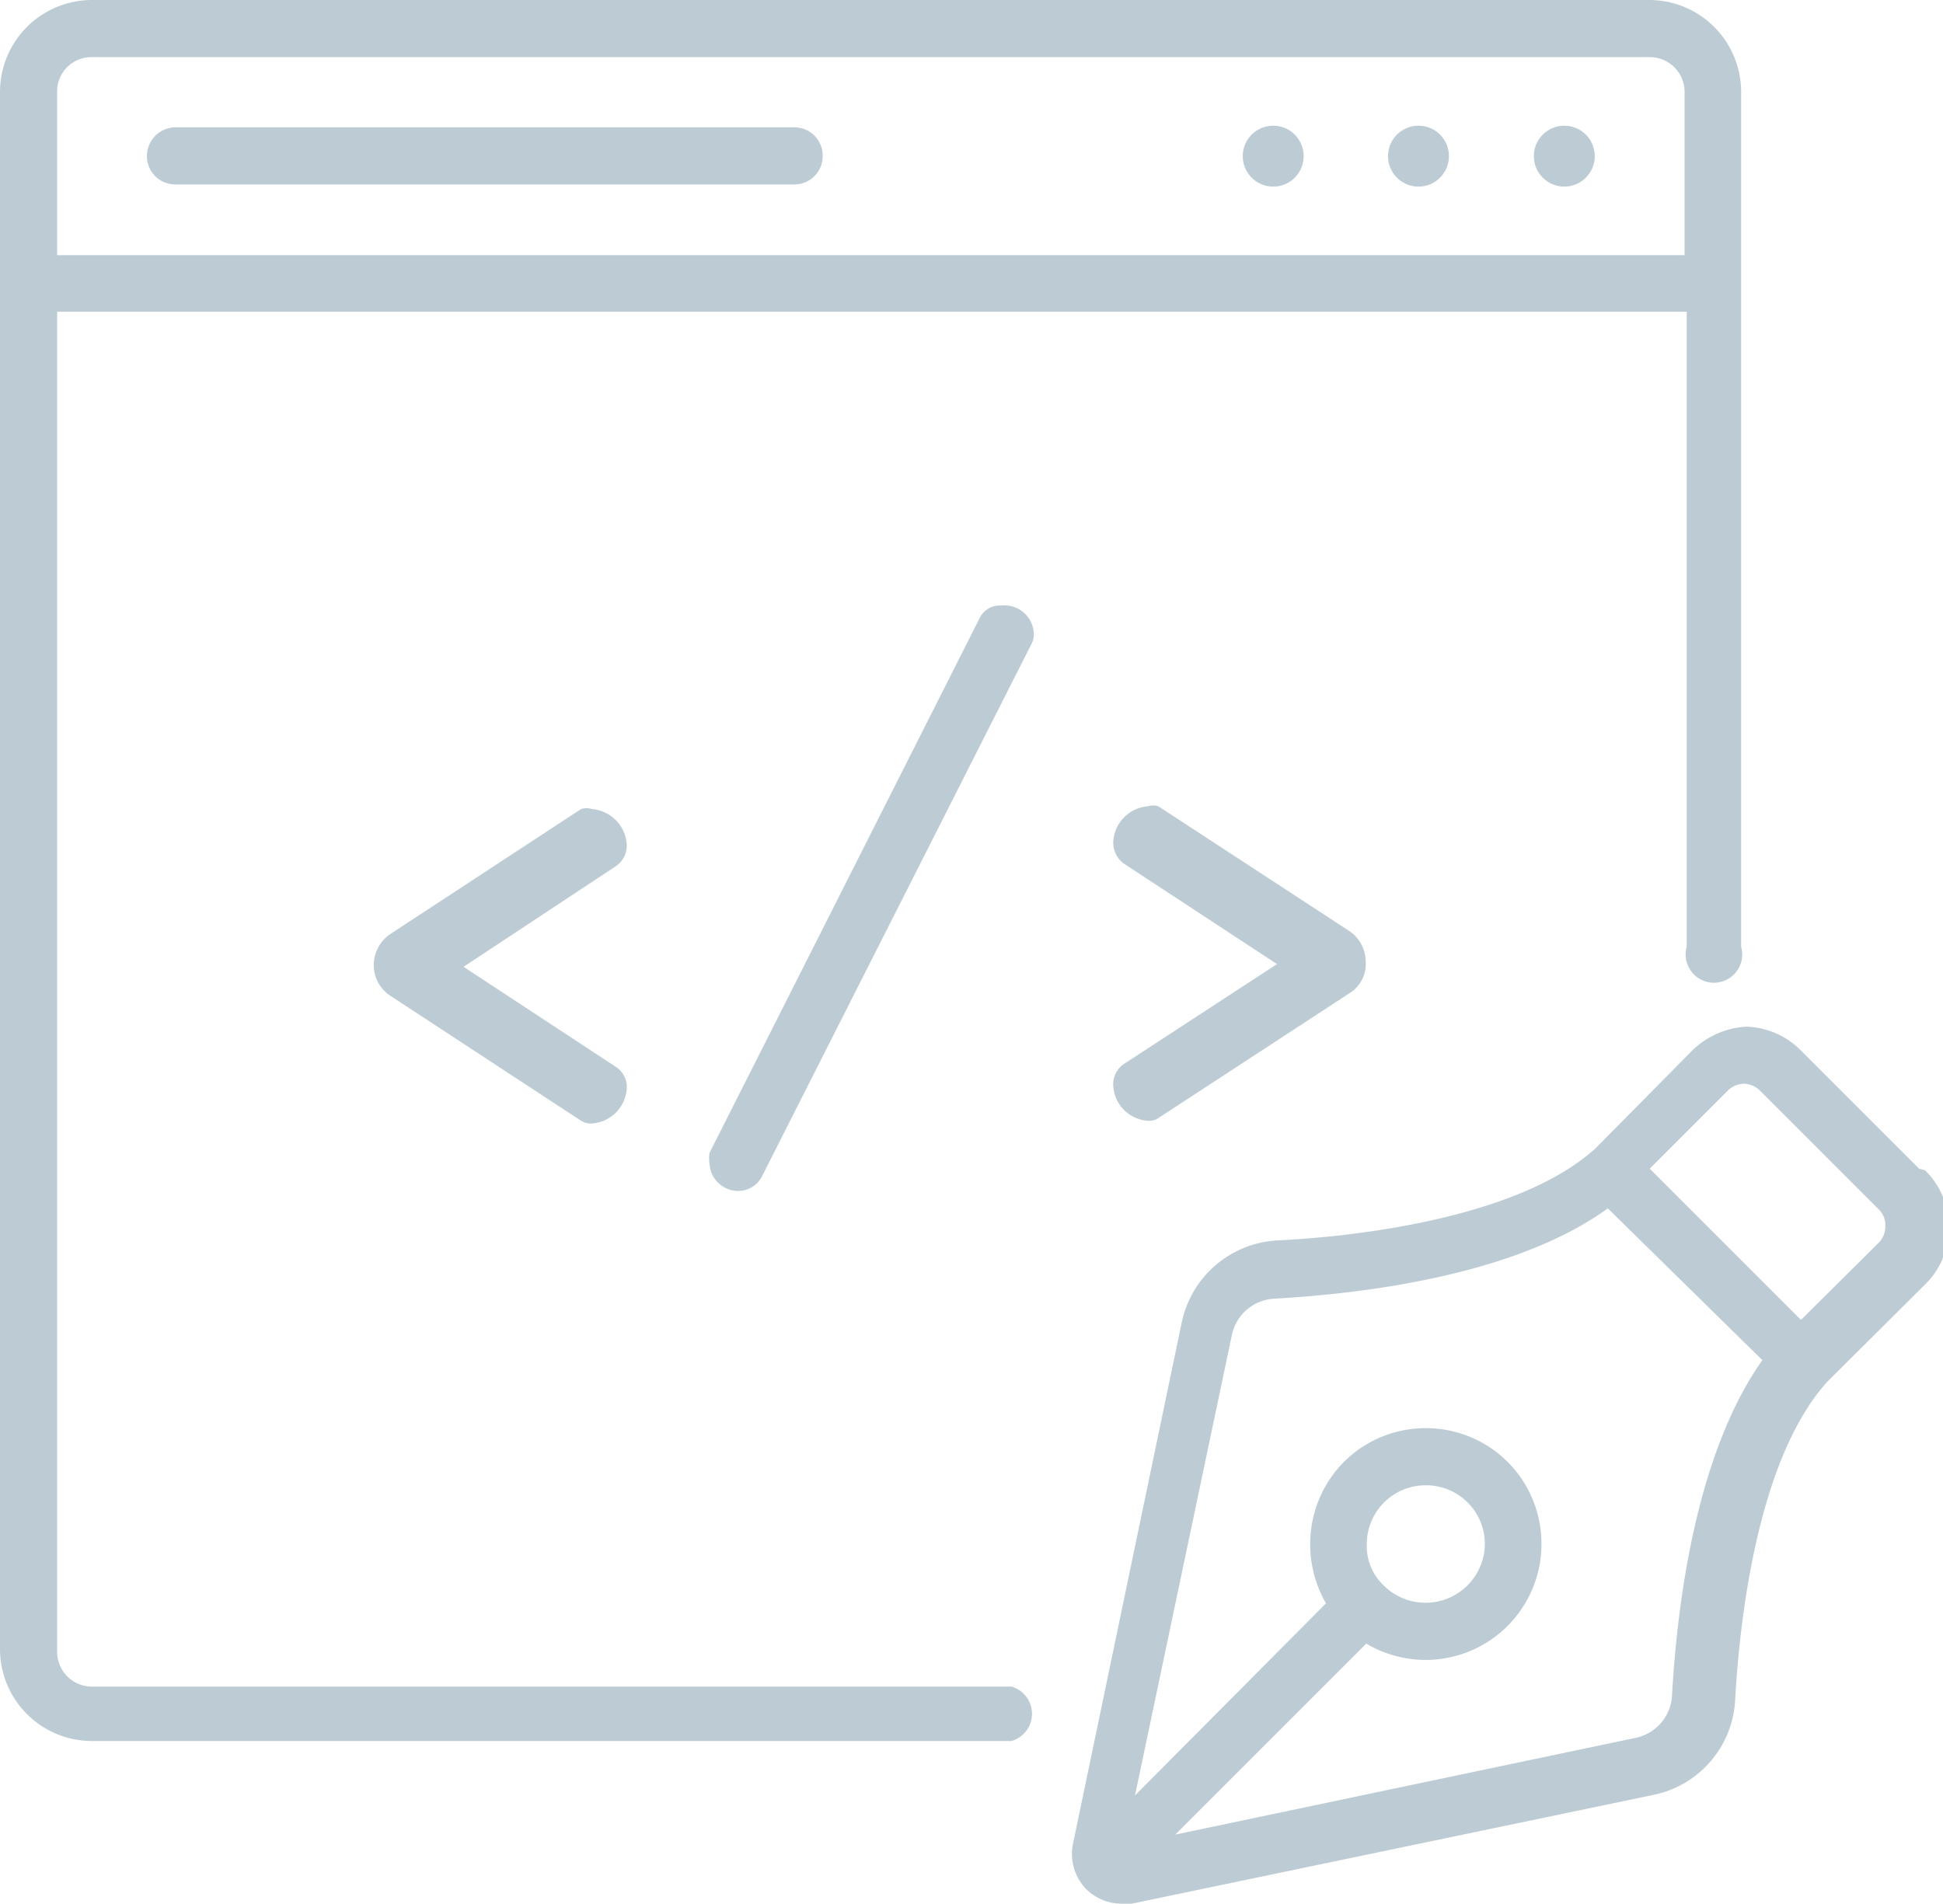
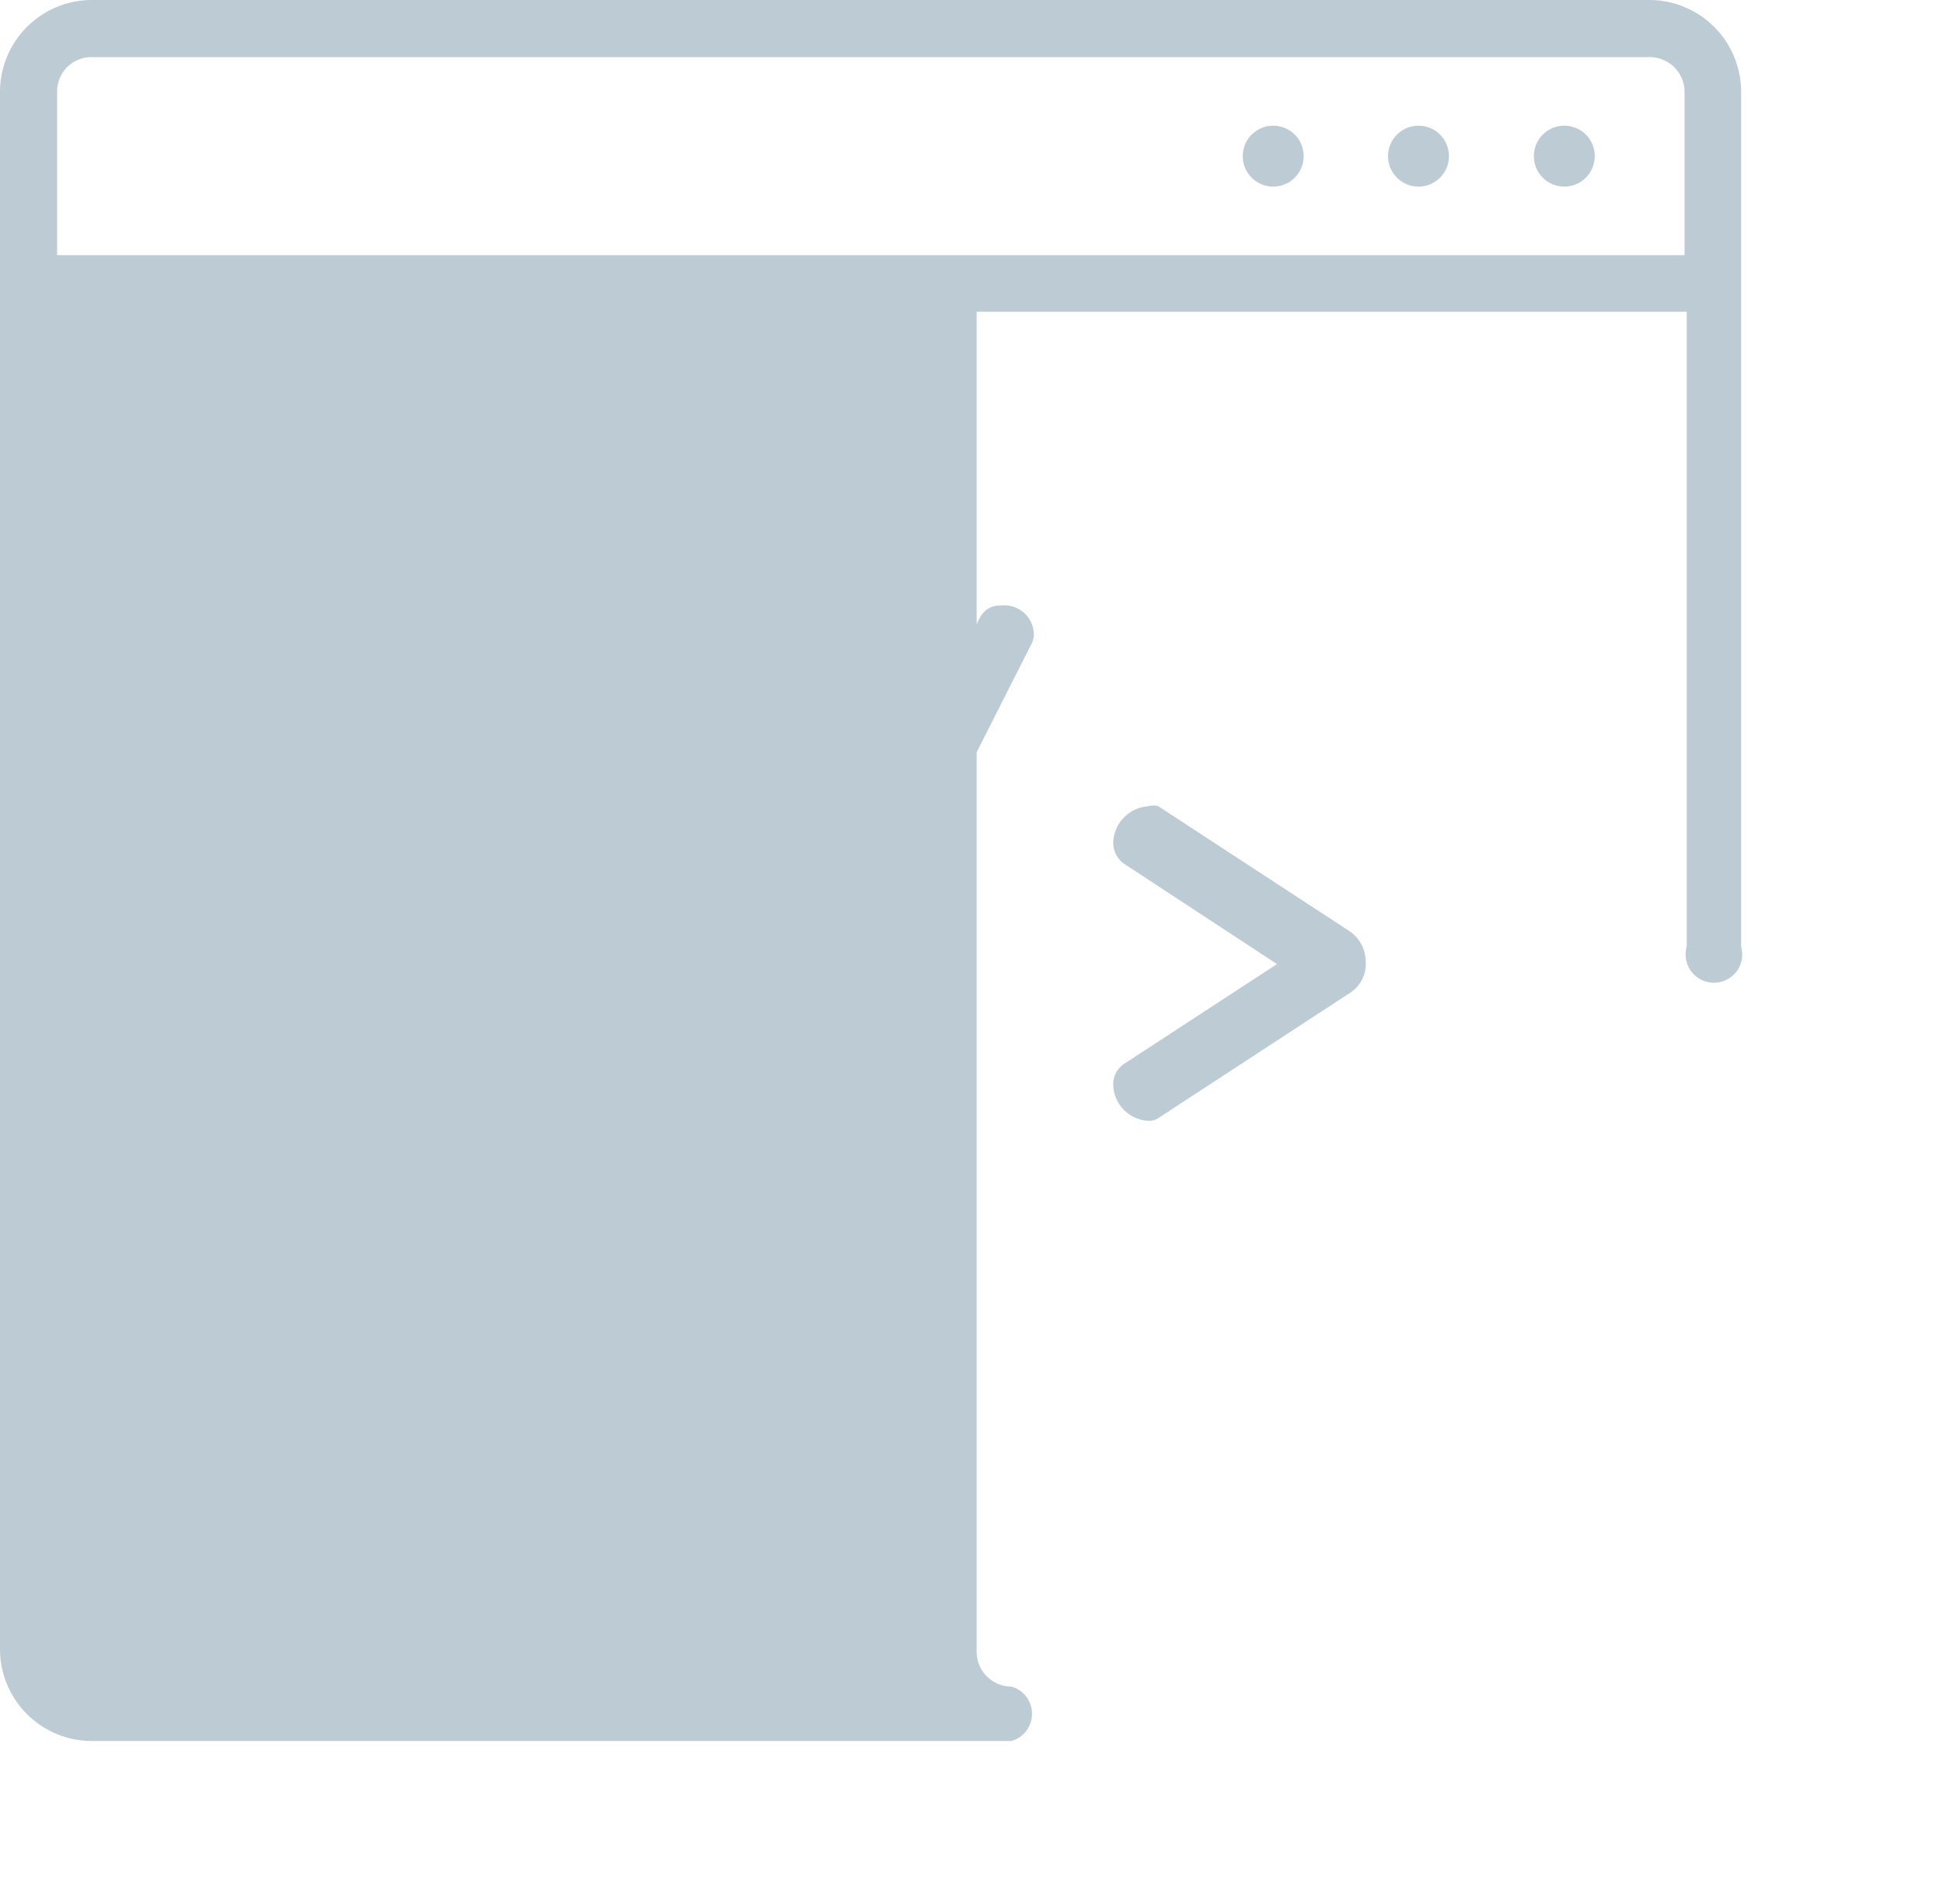
<svg xmlns="http://www.w3.org/2000/svg" width="35.71" height="35" viewBox="0 0 35.71 35">
  <defs>
    <style>.cls-1{fill:#bdccd4;}</style>
  </defs>
  <title>web-in3</title>
  <g id="Layer_2" data-name="Layer 2">
    <g id="WebDesign">
      <circle class="cls-1" cx="23.4" cy="2.87" r="0.56" />
      <circle class="cls-1" cx="26.07" cy="2.87" r="0.56" />
      <circle class="cls-1" cx="28.75" cy="2.87" r="0.56" />
      <path class="cls-1" d="M7.17,17.17l3.51-2.3a.33.33,0,0,1,.2,0,.7.7,0,0,1,.64.66.46.46,0,0,1-.2.39l-2.8,1.85,2.8,1.84a.44.44,0,0,1,.2.39.69.69,0,0,1-.64.65.33.33,0,0,1-.2-.05l-3.51-2.3a.67.67,0,0,1-.3-.53A.69.69,0,0,1,7.17,17.17Z" />
      <path class="cls-1" d="M19,11.64a.38.38,0,0,1-.05.21L14,21.63a.49.49,0,0,1-.44.26.53.53,0,0,1-.52-.5.71.71,0,0,1,0-.2L18,11.37a.41.41,0,0,1,.4-.24A.54.54,0,0,1,19,11.64Z" />
      <path class="cls-1" d="M24.81,18.25l-3.52,2.3a.3.3,0,0,1-.19.05.68.68,0,0,1-.64-.65.45.45,0,0,1,.19-.39l2.82-1.84-2.82-1.85a.48.48,0,0,1-.19-.39.69.69,0,0,1,.64-.66.3.3,0,0,1,.19,0l3.52,2.3a.68.68,0,0,1,.29.55A.63.63,0,0,1,24.81,18.25Z" />
-       <path class="cls-1" d="M14.6,2.34H3.22a.53.53,0,0,0-.52.53.52.52,0,0,0,.52.52H14.6a.52.52,0,0,0,.52-.52A.52.52,0,0,0,14.6,2.34Z" />
-       <path class="cls-1" d="M18.59,31H1.69a.64.64,0,0,1-.64-.64V5.73H31V17.4a.52.52,0,1,0,1,0V1.69A1.69,1.69,0,0,0,30.32,0H1.69A1.69,1.69,0,0,0,0,1.69V30.32A1.69,1.69,0,0,0,1.69,32h16.9a.52.52,0,0,0,0-1ZM1.05,1.69a.63.63,0,0,1,.64-.64H30.32a.64.64,0,0,1,.64.64v3H1.05Z" />
-       <path class="cls-1" d="M35.27,21.48,33.1,19.31a1.47,1.47,0,0,0-1-.44h0a1.54,1.54,0,0,0-1,.44l-1.78,1.8c-1.46,1.32-4.58,1.63-5.86,1.69a1.9,1.9,0,0,0-1.74,1.5l-2,9.59a.93.93,0,0,0,.25.84h0a.93.93,0,0,0,.64.26l.19,0,9.59-2a1.88,1.88,0,0,0,1.5-1.74c.07-1.28.37-4.4,1.7-5.86l1.79-1.78a1.47,1.47,0,0,0,0-2.1Zm-4.54,9.68a.84.84,0,0,1-.66.78L21.6,33.72l3.51-3.51a2.16,2.16,0,0,0,1.09.3,2.13,2.13,0,0,0,2.13-2.13,2.12,2.12,0,0,0-2.13-2.13,2.12,2.12,0,0,0-1.5.62,2.14,2.14,0,0,0-.62,1.51,2.17,2.17,0,0,0,.29,1.09L20.86,33l1.78-8.46a.84.84,0,0,1,.78-.67c1.6-.09,4.42-.42,6.13-1.66L32.39,25C31.15,26.75,30.82,29.56,30.73,31.16Zm-5.61-2.78A1.08,1.08,0,0,1,26.2,27.3a1.08,1.08,0,0,1,1.09,1.08,1.09,1.09,0,0,1-1.85.77h0A1,1,0,0,1,25.12,28.38Zm9.41-5.54L33.1,24.26l-2.78-2.78,1.43-1.43a.43.43,0,0,1,.3-.13h0a.43.43,0,0,1,.3.13l2.17,2.17a.4.4,0,0,1,.13.31A.43.43,0,0,1,34.53,22.84Z" />
+       <path class="cls-1" d="M18.59,31a.64.64,0,0,1-.64-.64V5.73H31V17.4a.52.52,0,1,0,1,0V1.69A1.69,1.69,0,0,0,30.32,0H1.69A1.69,1.69,0,0,0,0,1.69V30.32A1.69,1.69,0,0,0,1.69,32h16.9a.52.52,0,0,0,0-1ZM1.05,1.69a.63.63,0,0,1,.64-.64H30.32a.64.64,0,0,1,.64.64v3H1.05Z" />
    </g>
  </g>
</svg>